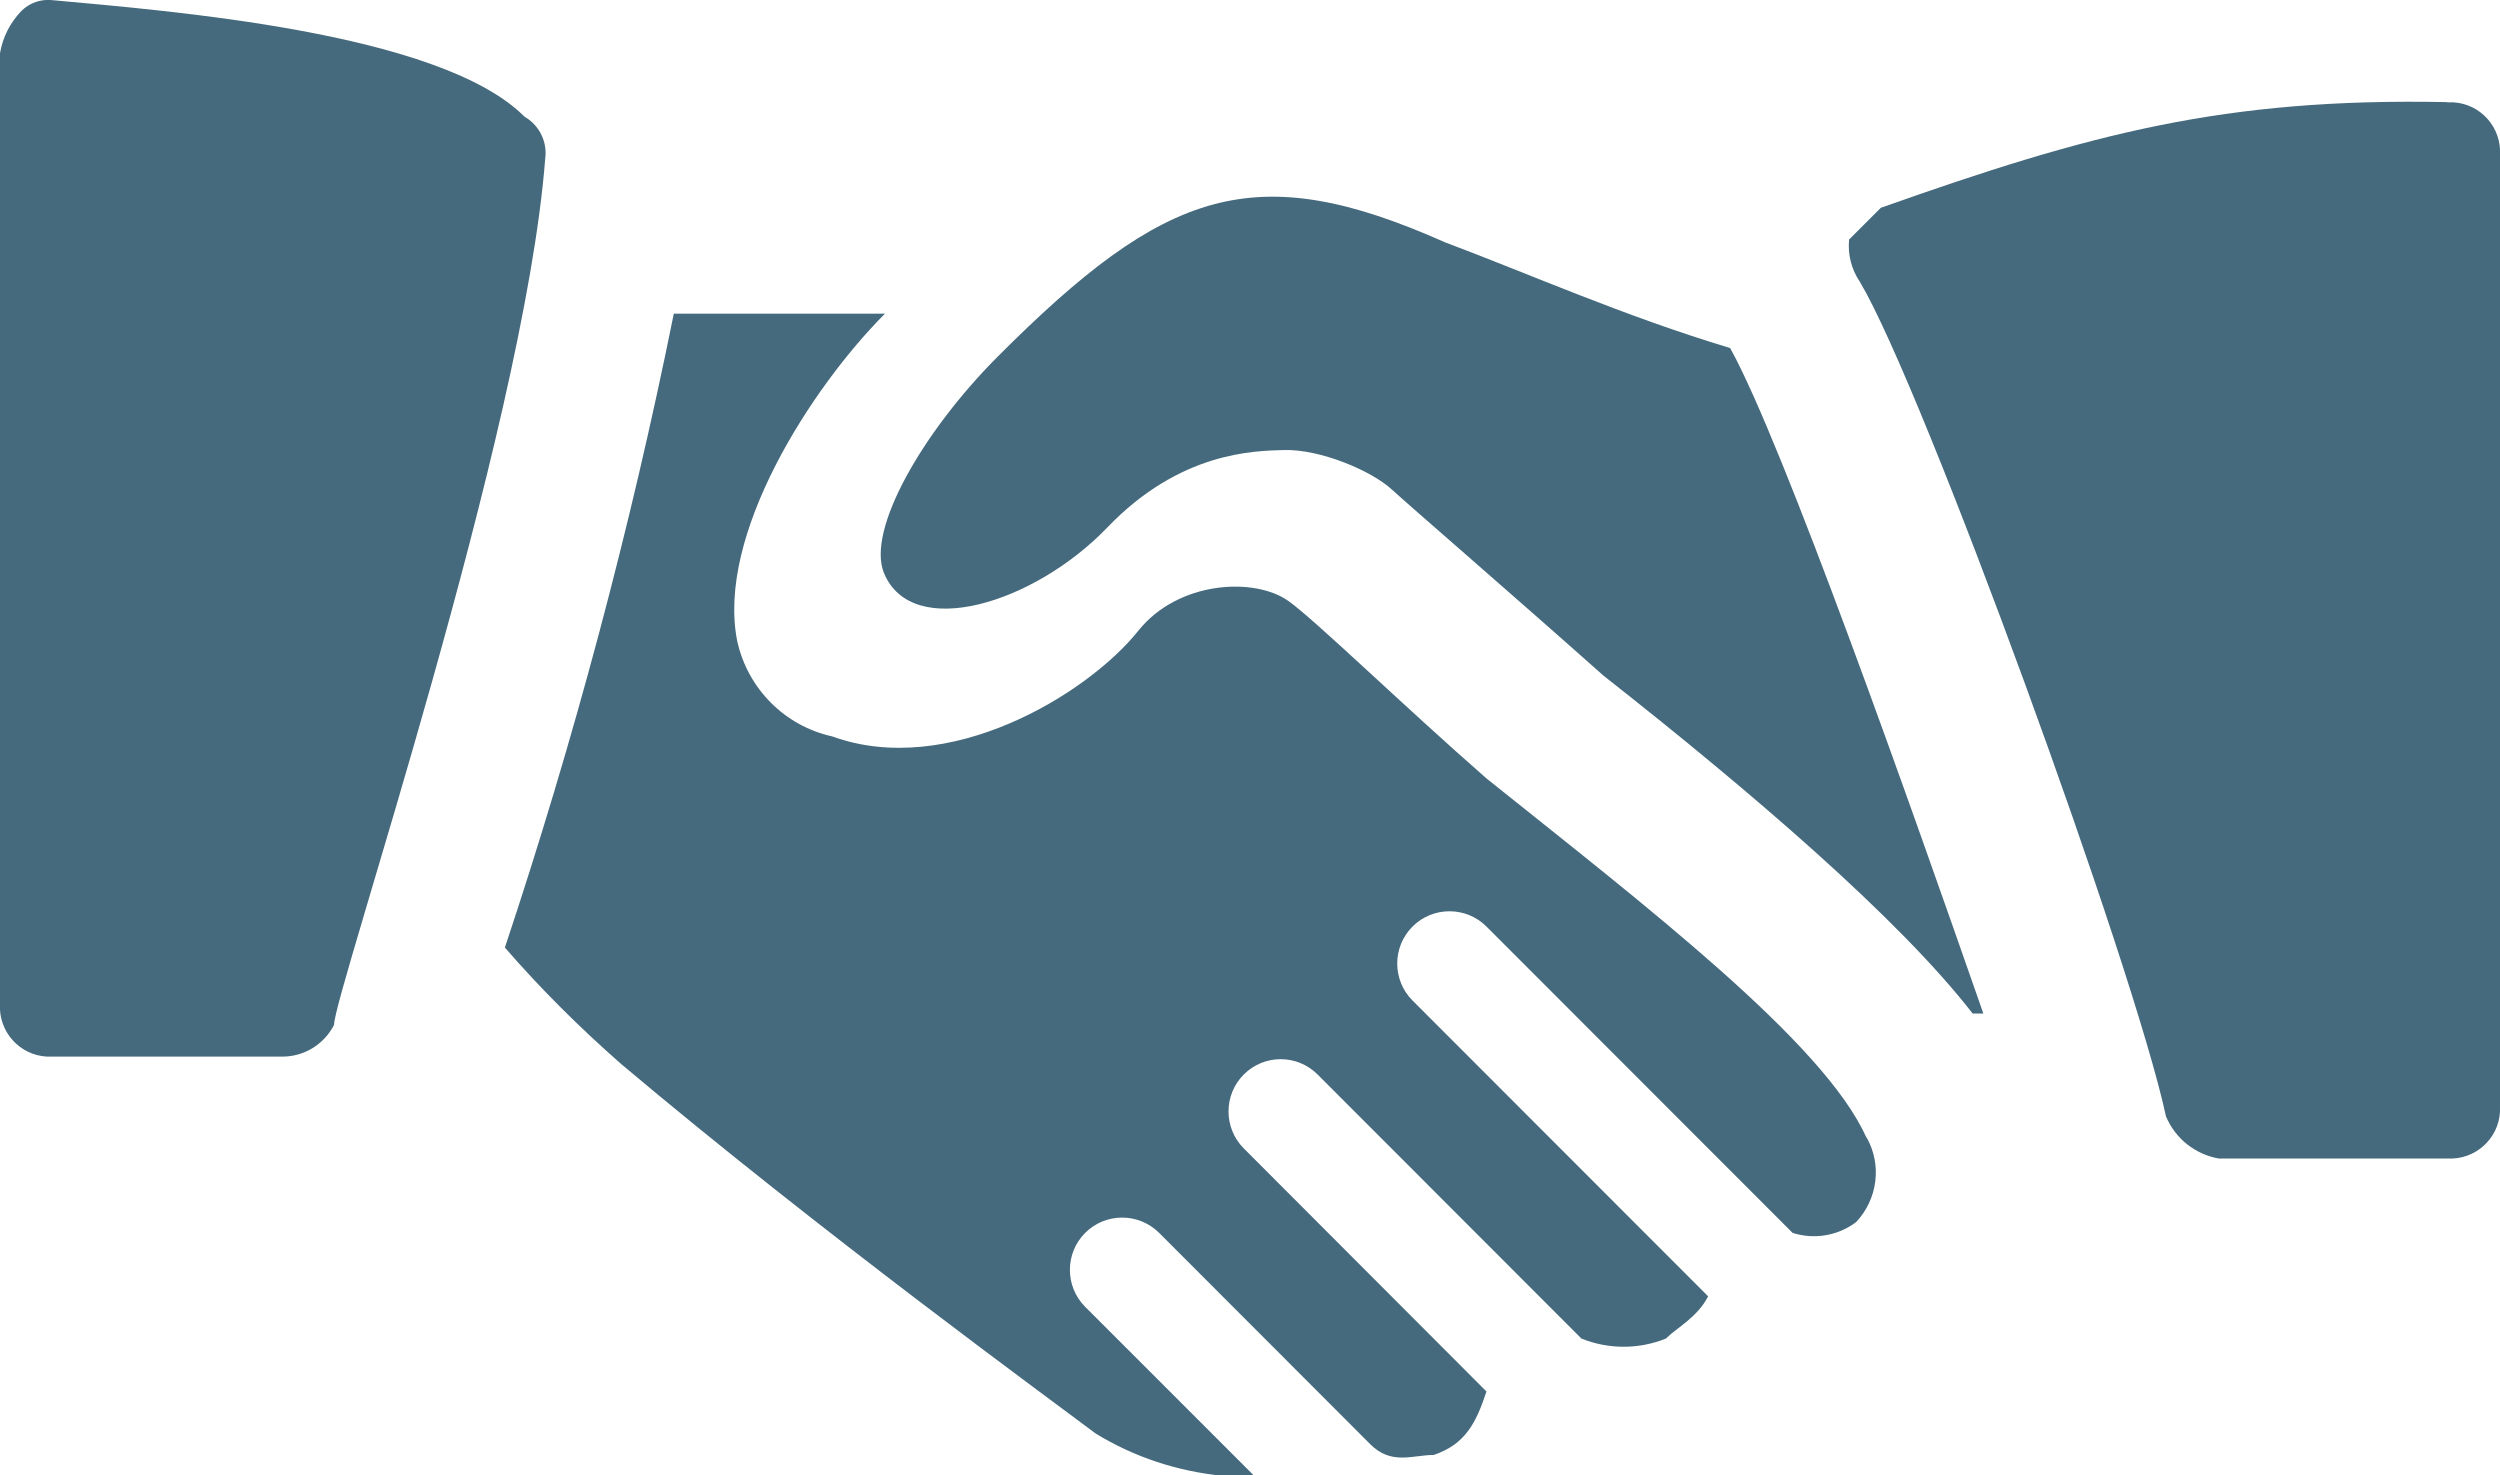
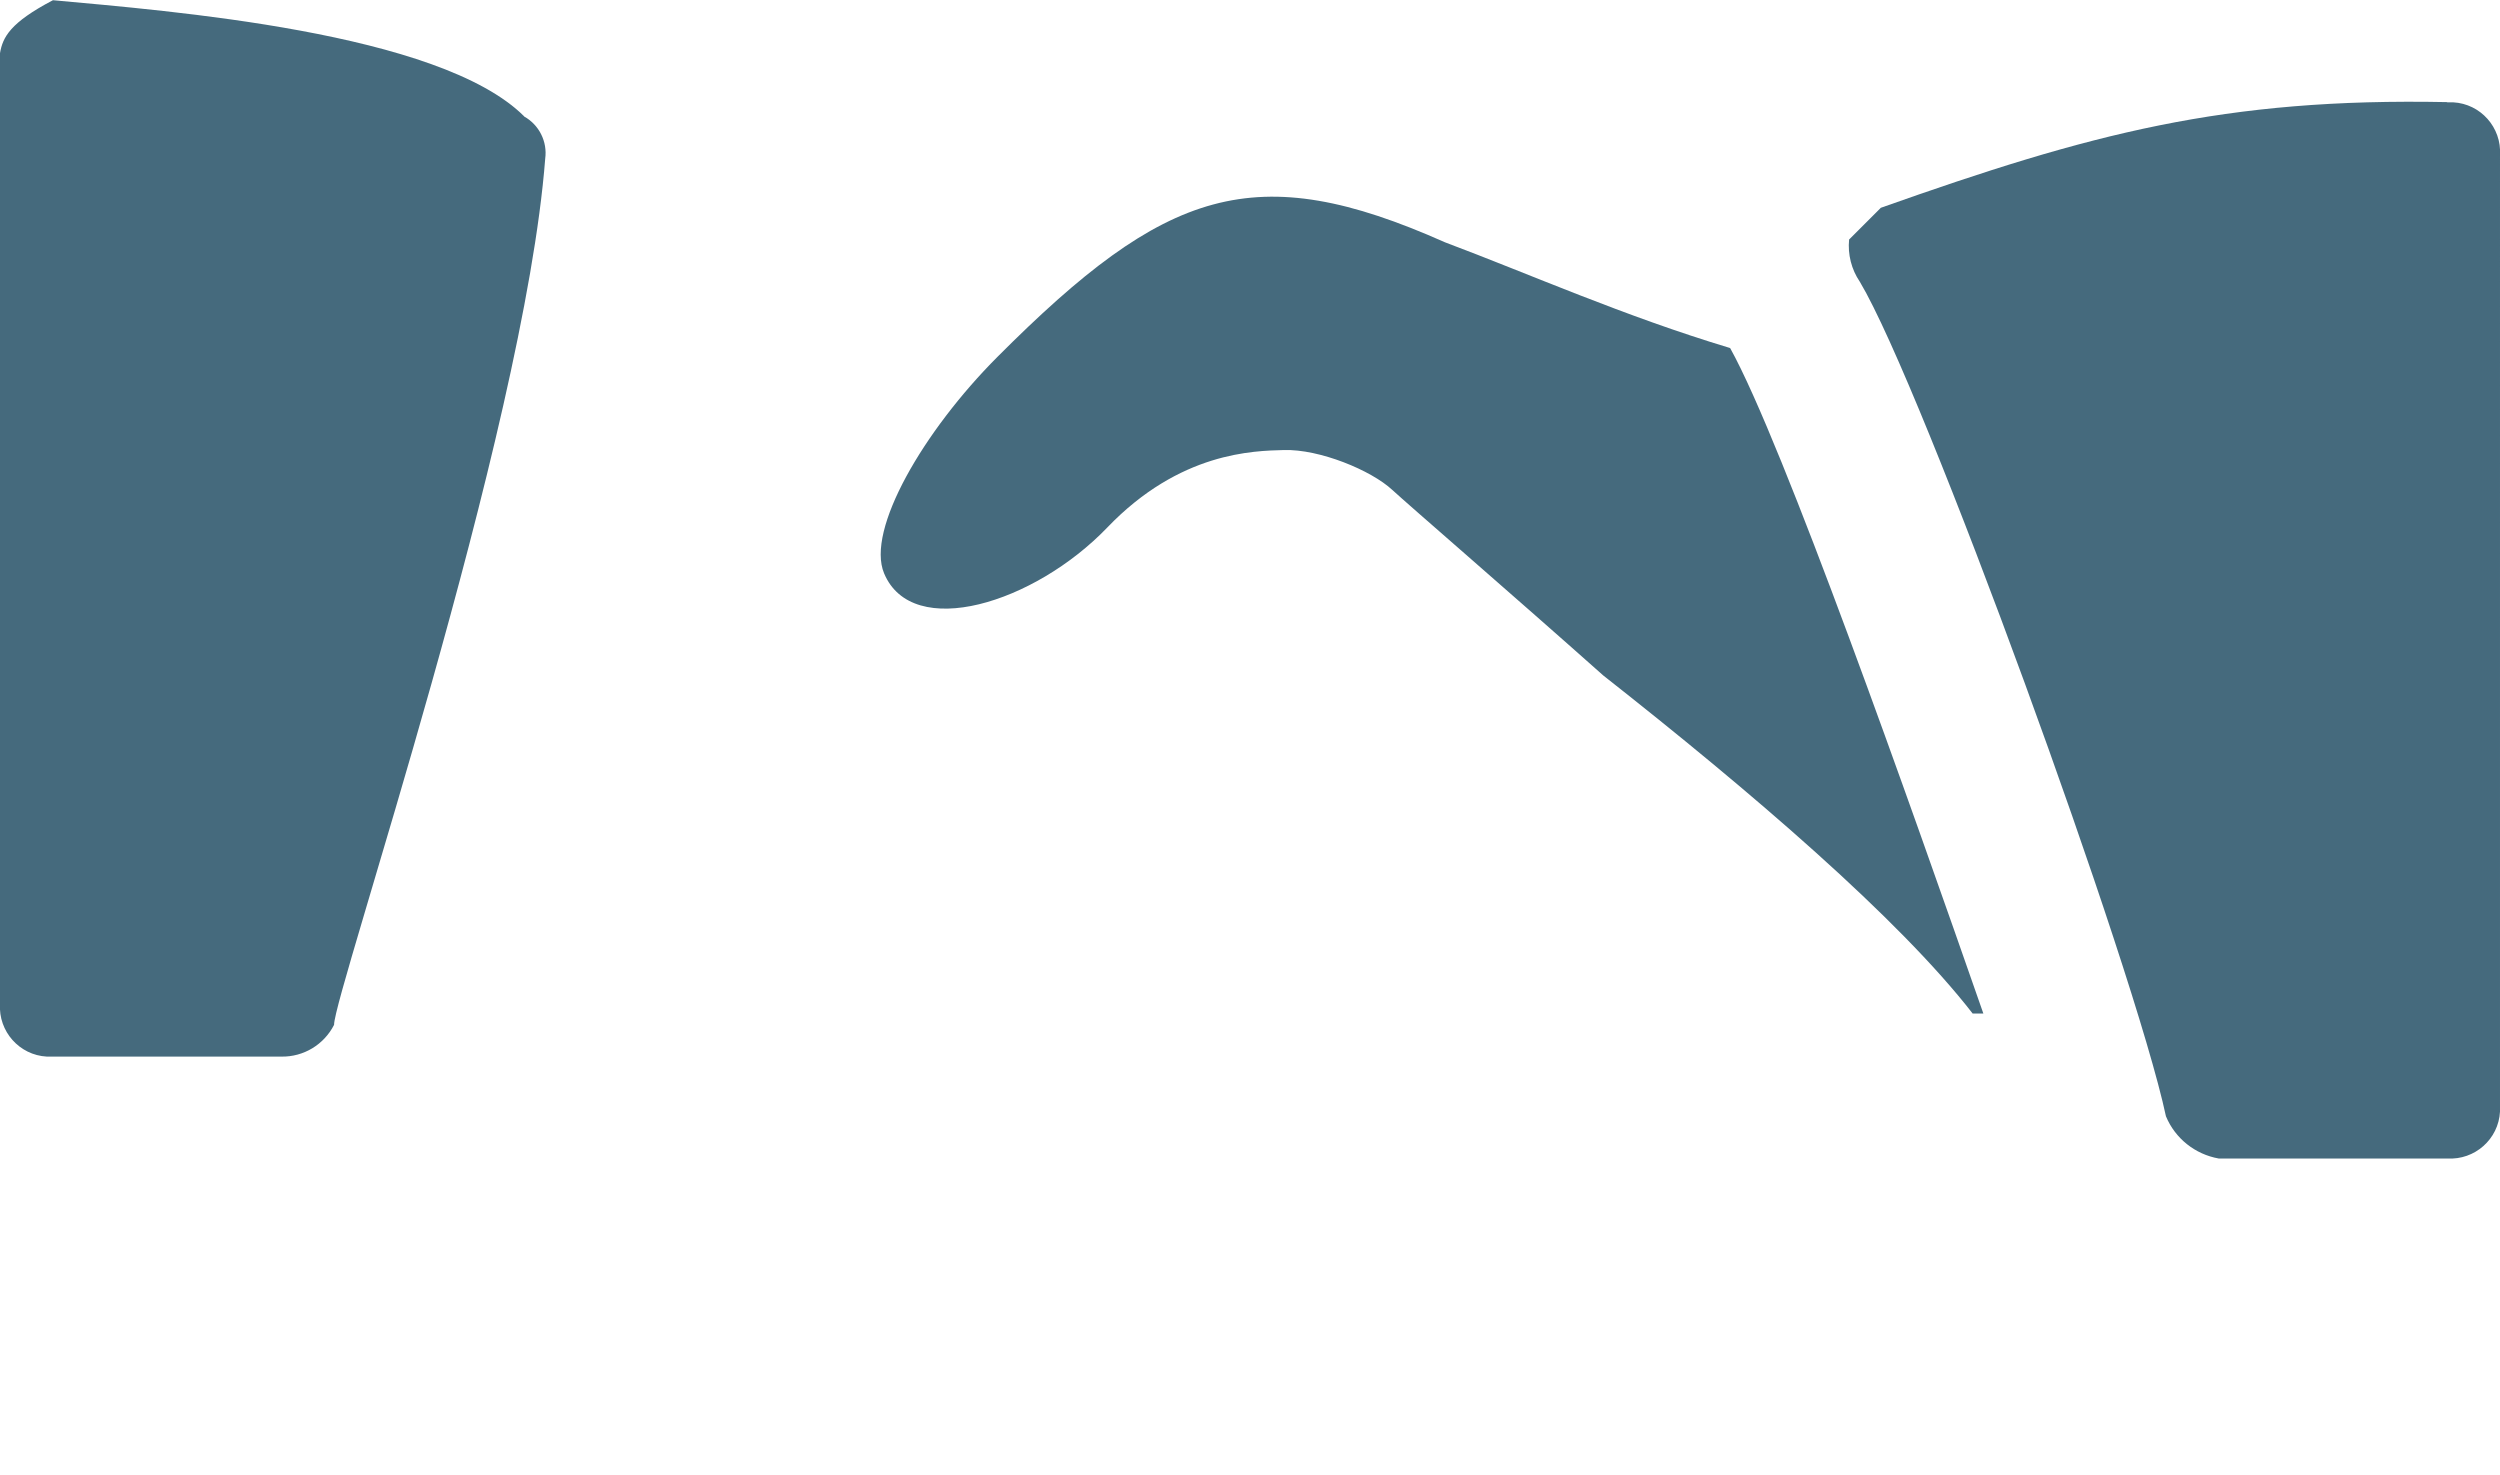
<svg xmlns="http://www.w3.org/2000/svg" id="uuid-ed87d36a-a26f-4b86-83b3-307fc0efb00d" data-name="Layer 1" viewBox="0 0 118.99 70.22">
-   <path d="M24.95,5.54C20.93,1.52,8.04.52,2.52.01c-.55-.07-1.11.12-1.5.51C.48,1.08.13,1.77,0,2.53v45.25c-.08,1.31.92,2.44,2.23,2.51.09,0,.18,0,.28,0h10.88c1.06.02,2.03-.57,2.51-1.51,0-1.51,9.04-28.15,10.05-41.23.11-.81-.29-1.61-1.01-2.01" style="fill: #456a7d;" />
+   <path d="M24.95,5.54C20.93,1.52,8.04.52,2.52.01C.48,1.08.13,1.77,0,2.53v45.25c-.08,1.31.92,2.44,2.23,2.51.09,0,.18,0,.28,0h10.88c1.06.02,2.03-.57,2.51-1.51,0-1.51,9.04-28.15,10.05-41.23.11-.81-.29-1.61-1.01-2.01" style="fill: #456a7d;" />
  <path d="M82.33,16.56c-5.02-1.51-9.54-3.52-13.56-5.03-9.04-4.02-13.27-2.59-21.3,5.46-3.51,3.52-6.26,8.23-5.39,10.3,1.35,3.22,7.15,1.43,10.62-2.18,3.46-3.61,6.98-3.65,8.41-3.69,1.69-.05,4.15.96,5.16,1.9.79.73,5.52,4.81,10.04,8.83,7.03,5.53,14.07,11.56,17.58,16.09h.51c-3.51-10.06-9.54-27.15-12.05-31.67" style="fill: #456a7d;" />
  <path d="M116.47,4.86c-10.6-.21-16.96,1.49-26.95,5.03l-1.51,1.51c-.07.71.11,1.42.51,2.01,3.01,5.03,13.07,32.68,14.57,39.72.44,1.06,1.39,1.81,2.51,2.01h10.88c1.31.08,2.44-.92,2.51-2.23,0-.1,0-.19,0-.28V7.38c.08-1.31-.92-2.44-2.23-2.51-.09,0-.19,0-.28,0" style="fill: #456a7d;" />
-   <path d="M88.83,54.14c-2.01-4.52-10.55-11.06-18.08-17.09-4.02-3.52-8.19-7.57-9.42-8.44-1.62-1.16-5.26-.96-7.15,1.41-2.43,3.04-9.04,7.04-14.57,5.03-2.26-.5-4.02-2.27-4.52-4.53-1.01-5.03,3.51-12.06,7.03-15.59h-10.05c-2.06,10.21-4.75,20.29-8.04,30.17,1.71,1.97,3.56,3.81,5.52,5.53,9.55,8.05,20.6,16.09,22.6,17.6,1.83,1.12,3.89,1.8,6.03,2.01h1.51l-8.04-8.04c-.97-.97-.97-2.55,0-3.52.97-.97,2.55-.97,3.52,0l10.05,10.06c1.01,1.01,2.01.51,3.02.51,1.5-.51,2.01-1.51,2.51-3.02l-11.55-11.57c-.97-.97-.97-2.55,0-3.52.97-.97,2.54-.97,3.51,0l12.56,12.57c1.29.52,2.73.52,4.02,0,.51-.51,1.5-1.01,2.01-2.01l-14.07-14.08c-.97-.97-.97-2.55,0-3.52.97-.97,2.55-.97,3.52,0l14.57,14.58c1.03.33,2.15.14,3.02-.51,1.03-1.09,1.24-2.72.51-4.02" style="fill: #456a7d;" />
</svg>